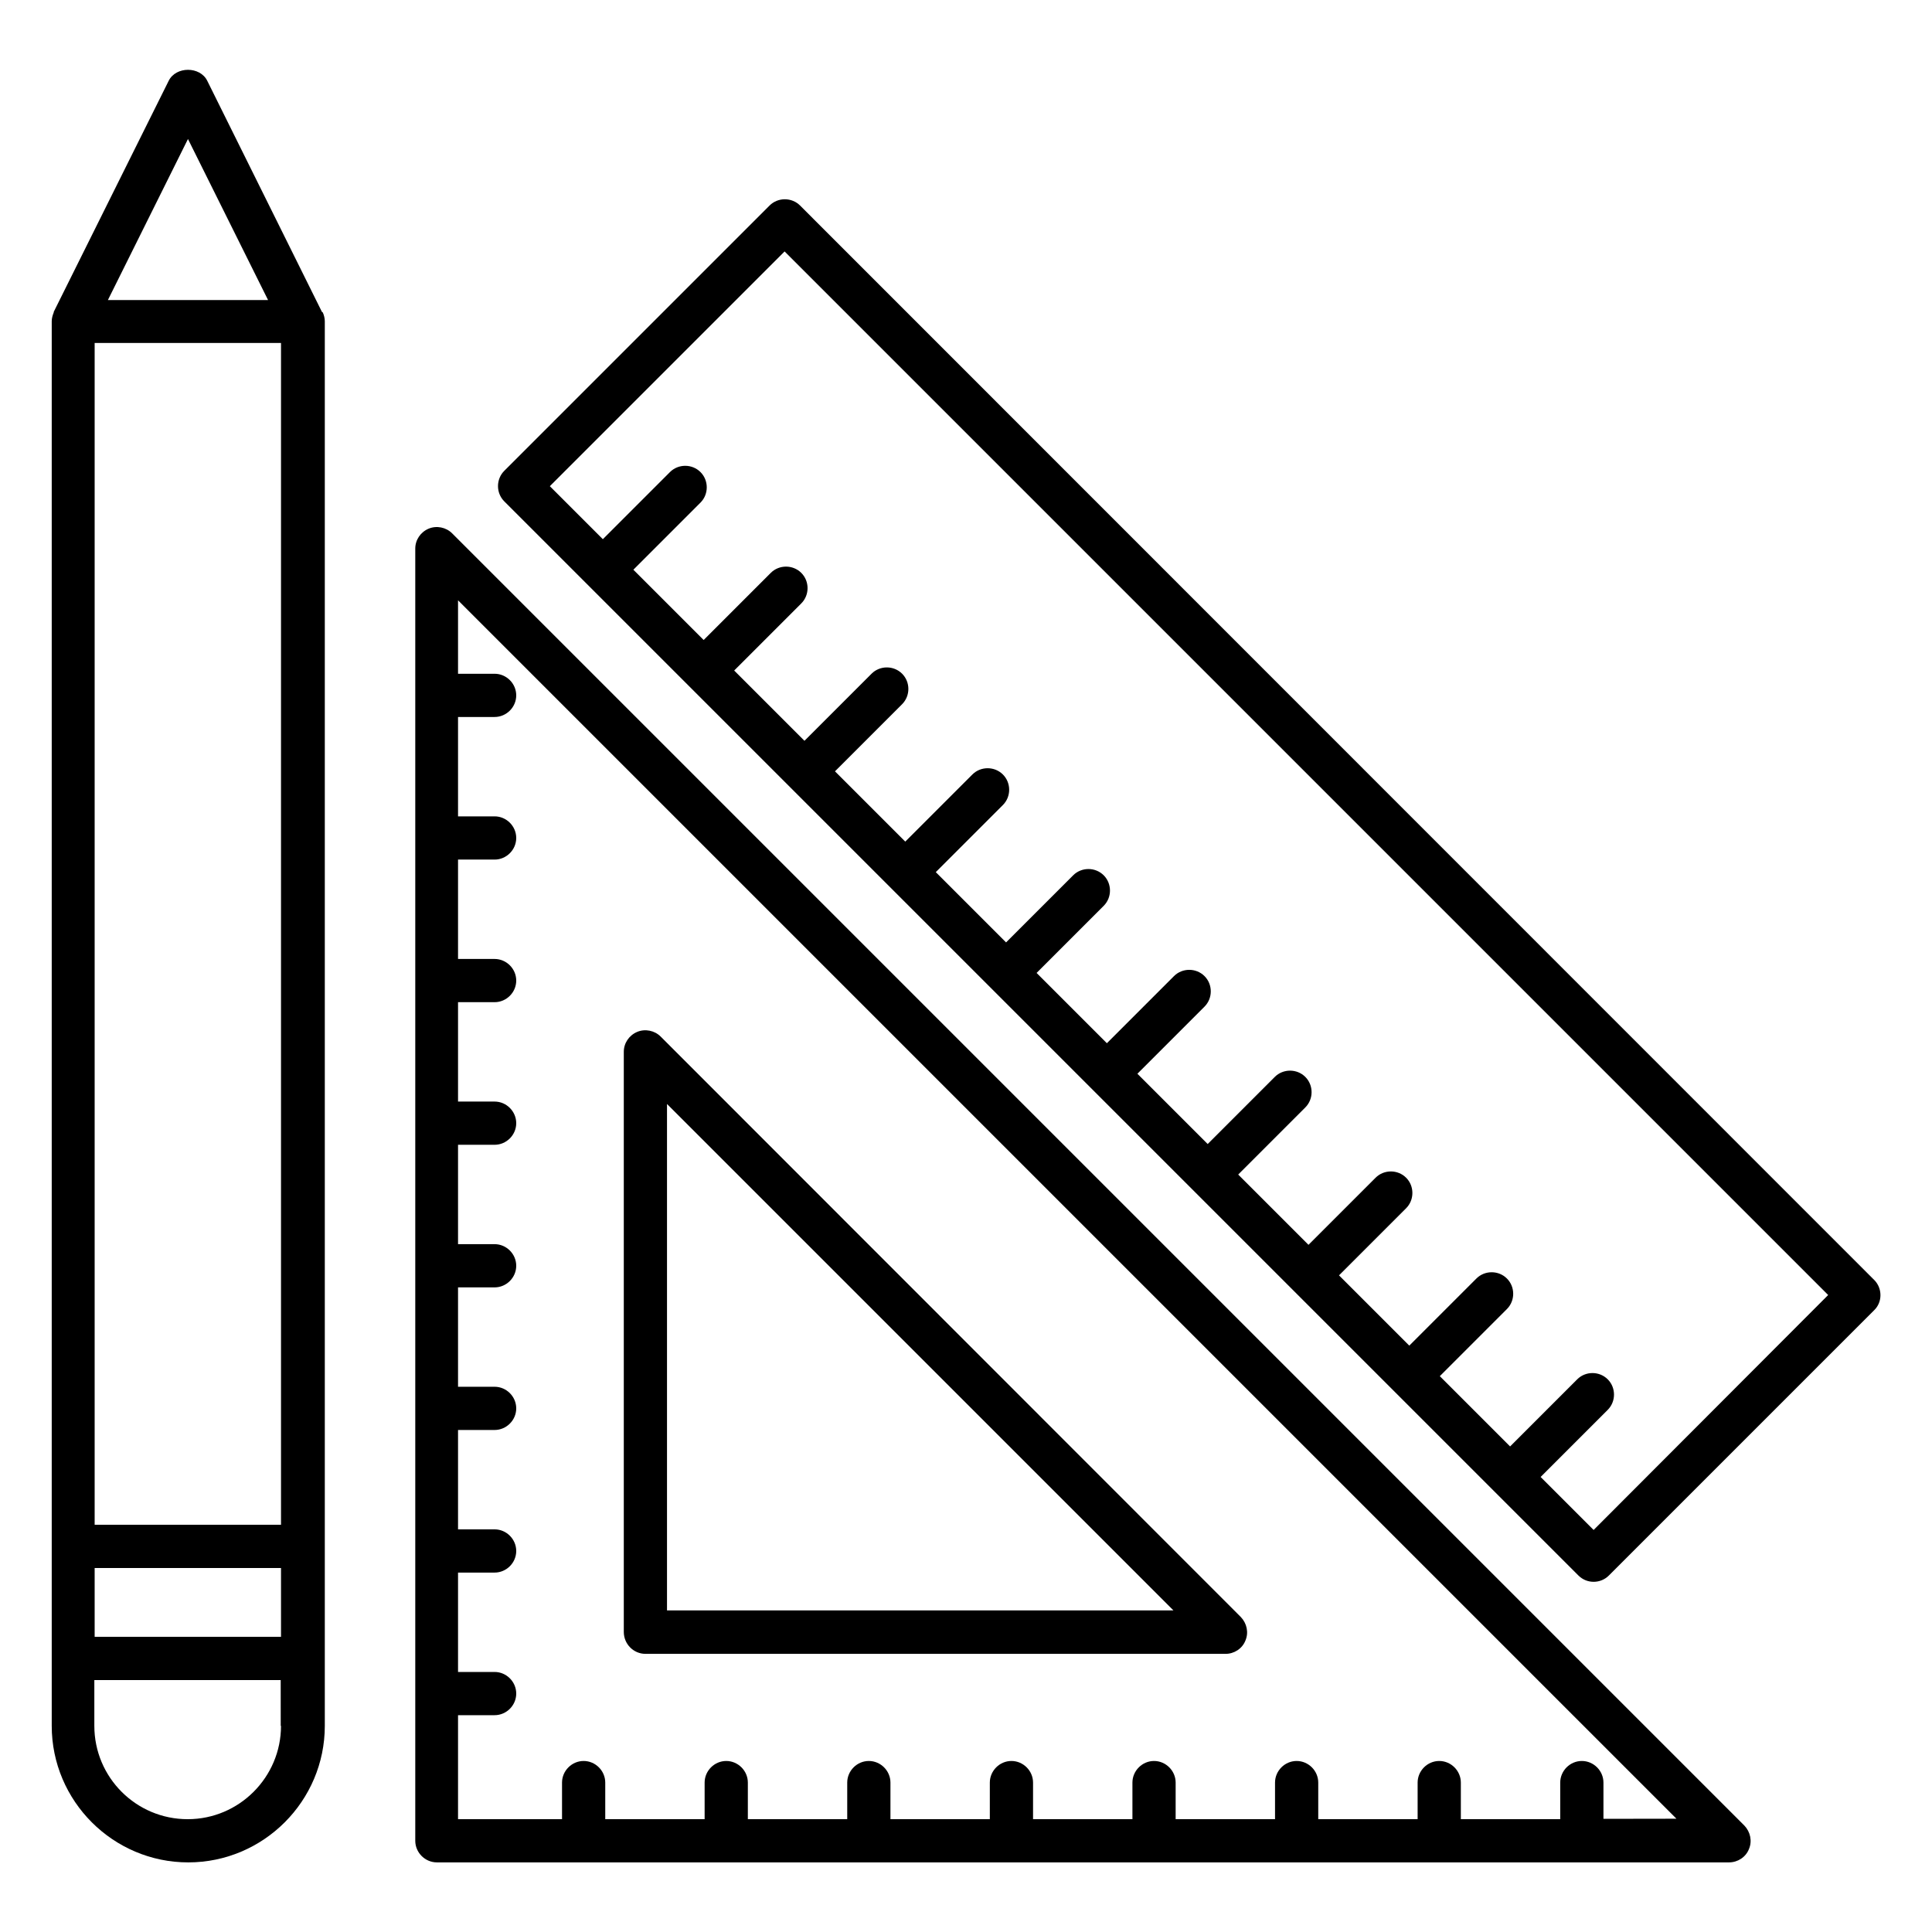
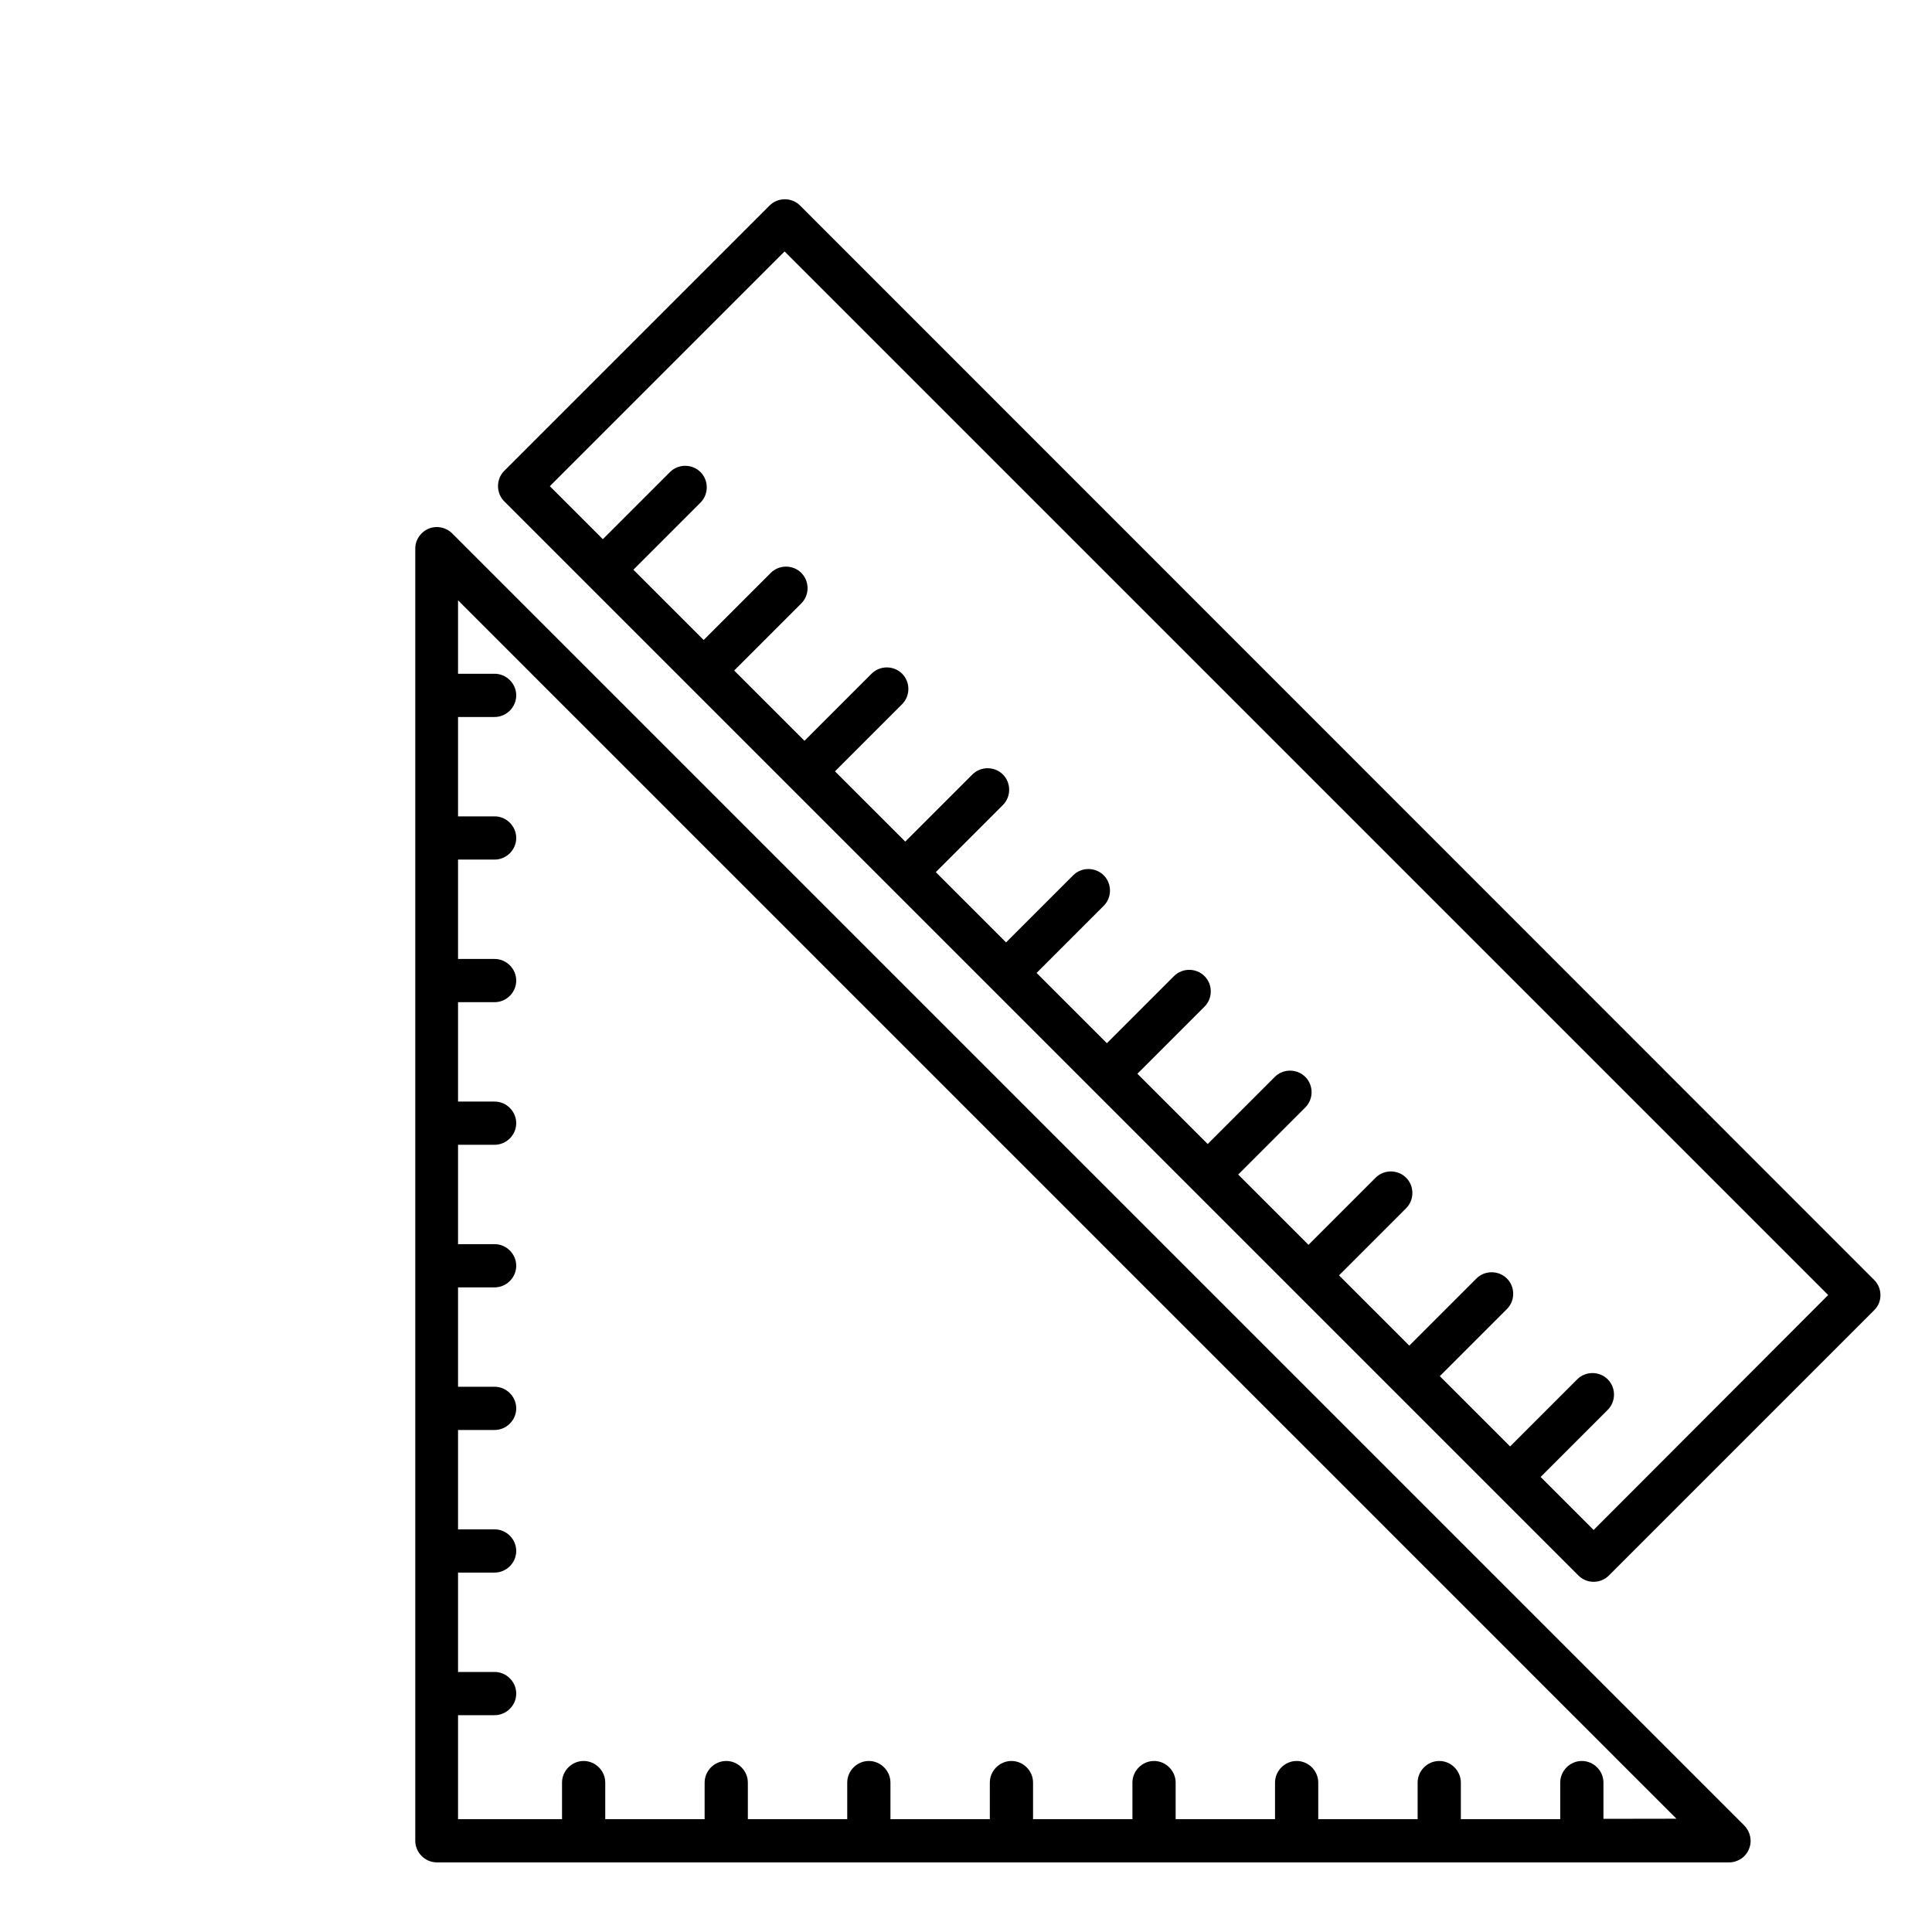
<svg xmlns="http://www.w3.org/2000/svg" fill="#000000" width="800px" height="800px" version="1.1" viewBox="144 144 512 512">
  <g>
-     <path d="m315.04 582.29h153.74c2.289 0 4.426-1.375 5.266-3.512 0.918-2.137 0.383-4.582-1.223-6.258l-153.74-153.82c-1.602-1.602-4.121-2.137-6.258-1.223-2.137 0.918-3.512 2.977-3.512 5.266v153.74c0 3.211 2.594 5.805 5.727 5.805zm5.723-145.72 134.2 134.2h-134.2z" />
    <path d="m263.82 285.34c-1.602-1.602-4.121-2.137-6.258-1.223-2.137 0.918-3.512 2.977-3.512 5.266v342.44c0 3.129 2.594 5.727 5.727 5.727h342.44c2.289 0 4.426-1.375 5.266-3.512 0.918-2.137 0.383-4.582-1.223-6.258zm305.11 340.76v-9.695c0-3.129-2.594-5.727-5.727-5.727-3.129 0-5.727 2.594-5.727 5.727v9.695h-26.336v-9.695c0-3.129-2.594-5.727-5.727-5.727-3.129 0-5.727 2.594-5.727 5.727v9.695h-26.336v-9.695c0-3.129-2.594-5.727-5.727-5.727-3.129 0-5.727 2.594-5.727 5.727v9.695h-26.336v-9.695c0-3.129-2.594-5.727-5.727-5.727-3.129 0-5.727 2.594-5.727 5.727v9.695h-26.336v-9.695c0-3.129-2.594-5.727-5.727-5.727-3.129 0-5.727 2.594-5.727 5.727v9.695h-26.336v-9.695c0-3.129-2.594-5.727-5.727-5.727-3.129 0-5.727 2.594-5.727 5.727v9.695h-26.336v-9.695c0-3.129-2.594-5.727-5.727-5.727-3.129 0-5.727 2.594-5.727 5.727v9.695h-26.336v-9.695c0-3.129-2.594-5.727-5.727-5.727-3.129 0-5.727 2.594-5.727 5.727v9.695h-27.559v-27.559h9.695c3.129 0 5.727-2.594 5.727-5.727 0-3.129-2.594-5.727-5.727-5.727h-9.695v-26.336h9.695c3.129 0 5.727-2.594 5.727-5.727 0-3.129-2.594-5.727-5.727-5.727h-9.695v-26.336h9.695c3.129 0 5.727-2.594 5.727-5.727 0-3.129-2.594-5.727-5.727-5.727h-9.695v-26.336h9.695c3.129 0 5.727-2.594 5.727-5.727 0-3.129-2.594-5.727-5.727-5.727h-9.695v-26.336h9.695c3.129 0 5.727-2.594 5.727-5.727 0-3.129-2.594-5.727-5.727-5.727h-9.695v-26.336h9.695c3.129 0 5.727-2.594 5.727-5.727 0-3.129-2.594-5.727-5.727-5.727h-9.695v-26.336h9.695c3.129 0 5.727-2.594 5.727-5.727 0-3.129-2.594-5.727-5.727-5.727h-9.695v-26.336h9.695c3.129 0 5.727-2.594 5.727-5.727 0-3.129-2.594-5.727-5.727-5.727h-9.695v-19.465l322.89 322.89-19.359 0.031z" />
    <path d="m640.68 483.2-284.65-284.73c-2.215-2.215-5.879-2.215-8.09 0l-70.305 70.305c-2.215 2.215-2.215 5.879 0 8.09l284.65 284.65c1.145 1.145 2.594 1.68 4.047 1.68 1.449 0 2.902-0.535 4.047-1.68l70.305-70.305c2.207-2.137 2.207-5.801-0.004-8.016zm-74.352 66.258-14.047-14.047 17.785-17.785c2.215-2.215 2.215-5.879 0-8.09-2.215-2.215-5.879-2.215-8.09 0l-17.785 17.785-18.625-18.625 17.785-17.785c2.215-2.215 2.215-5.879 0-8.09-2.215-2.215-5.879-2.215-8.09 0l-17.785 17.785-18.625-18.625 17.785-17.785c2.215-2.215 2.215-5.879 0-8.09-2.215-2.215-5.879-2.215-8.09 0l-17.785 17.785-18.625-18.625 17.785-17.785c2.215-2.215 2.215-5.879 0-8.09-2.215-2.215-5.879-2.215-8.09 0l-17.785 17.785-18.625-18.625 17.785-17.785c2.215-2.215 2.215-5.879 0-8.09-2.215-2.215-5.879-2.215-8.09 0l-17.785 17.785-18.625-18.625 17.785-17.785c2.215-2.215 2.215-5.879 0-8.09-2.215-2.215-5.879-2.215-8.09 0l-17.785 17.785-18.625-18.625 17.785-17.785c2.215-2.215 2.215-5.879 0-8.09-2.215-2.215-5.879-2.215-8.09 0l-17.785 17.785-18.625-18.625 17.785-17.785c2.215-2.215 2.215-5.879 0-8.09-2.215-2.215-5.879-2.215-8.09 0l-17.785 17.785-18.625-18.625 17.785-17.785c2.215-2.215 2.215-5.879 0-8.09-2.215-2.215-5.879-2.215-8.09 0l-17.785 17.785-18.625-18.625 17.785-17.785c2.215-2.215 2.215-5.879 0-8.09-2.215-2.215-5.879-2.215-8.09 0l-17.785 17.785-14.047-14.047 62.211-62.211 276.56 276.56z" />
-     <path d="m229.31 226.64-30.379-61.219c-1.91-3.894-8.32-3.894-10.23 0l-30.457 61.219v0.152c-0.305 0.762-0.535 1.527-0.535 2.367v372.21c0 19.922 16.258 36.184 36.184 36.184 19.922 0 36.184-16.258 36.184-36.184v-372.21c0-0.84-0.23-1.68-0.535-2.367-0.152-0.074-0.152-0.074-0.23-0.152zm-10.84 321.45h-49.387v-313.2h49.387zm-49.387 11.449h49.387v18.242h-49.387zm24.73-378.7 21.223 42.672h-42.441zm24.656 420.53c0 13.586-11.07 24.734-24.734 24.734-13.664 0-24.734-11.07-24.734-24.734v-12.137h49.387l0.008 12.137z" />
  </g>
</svg>